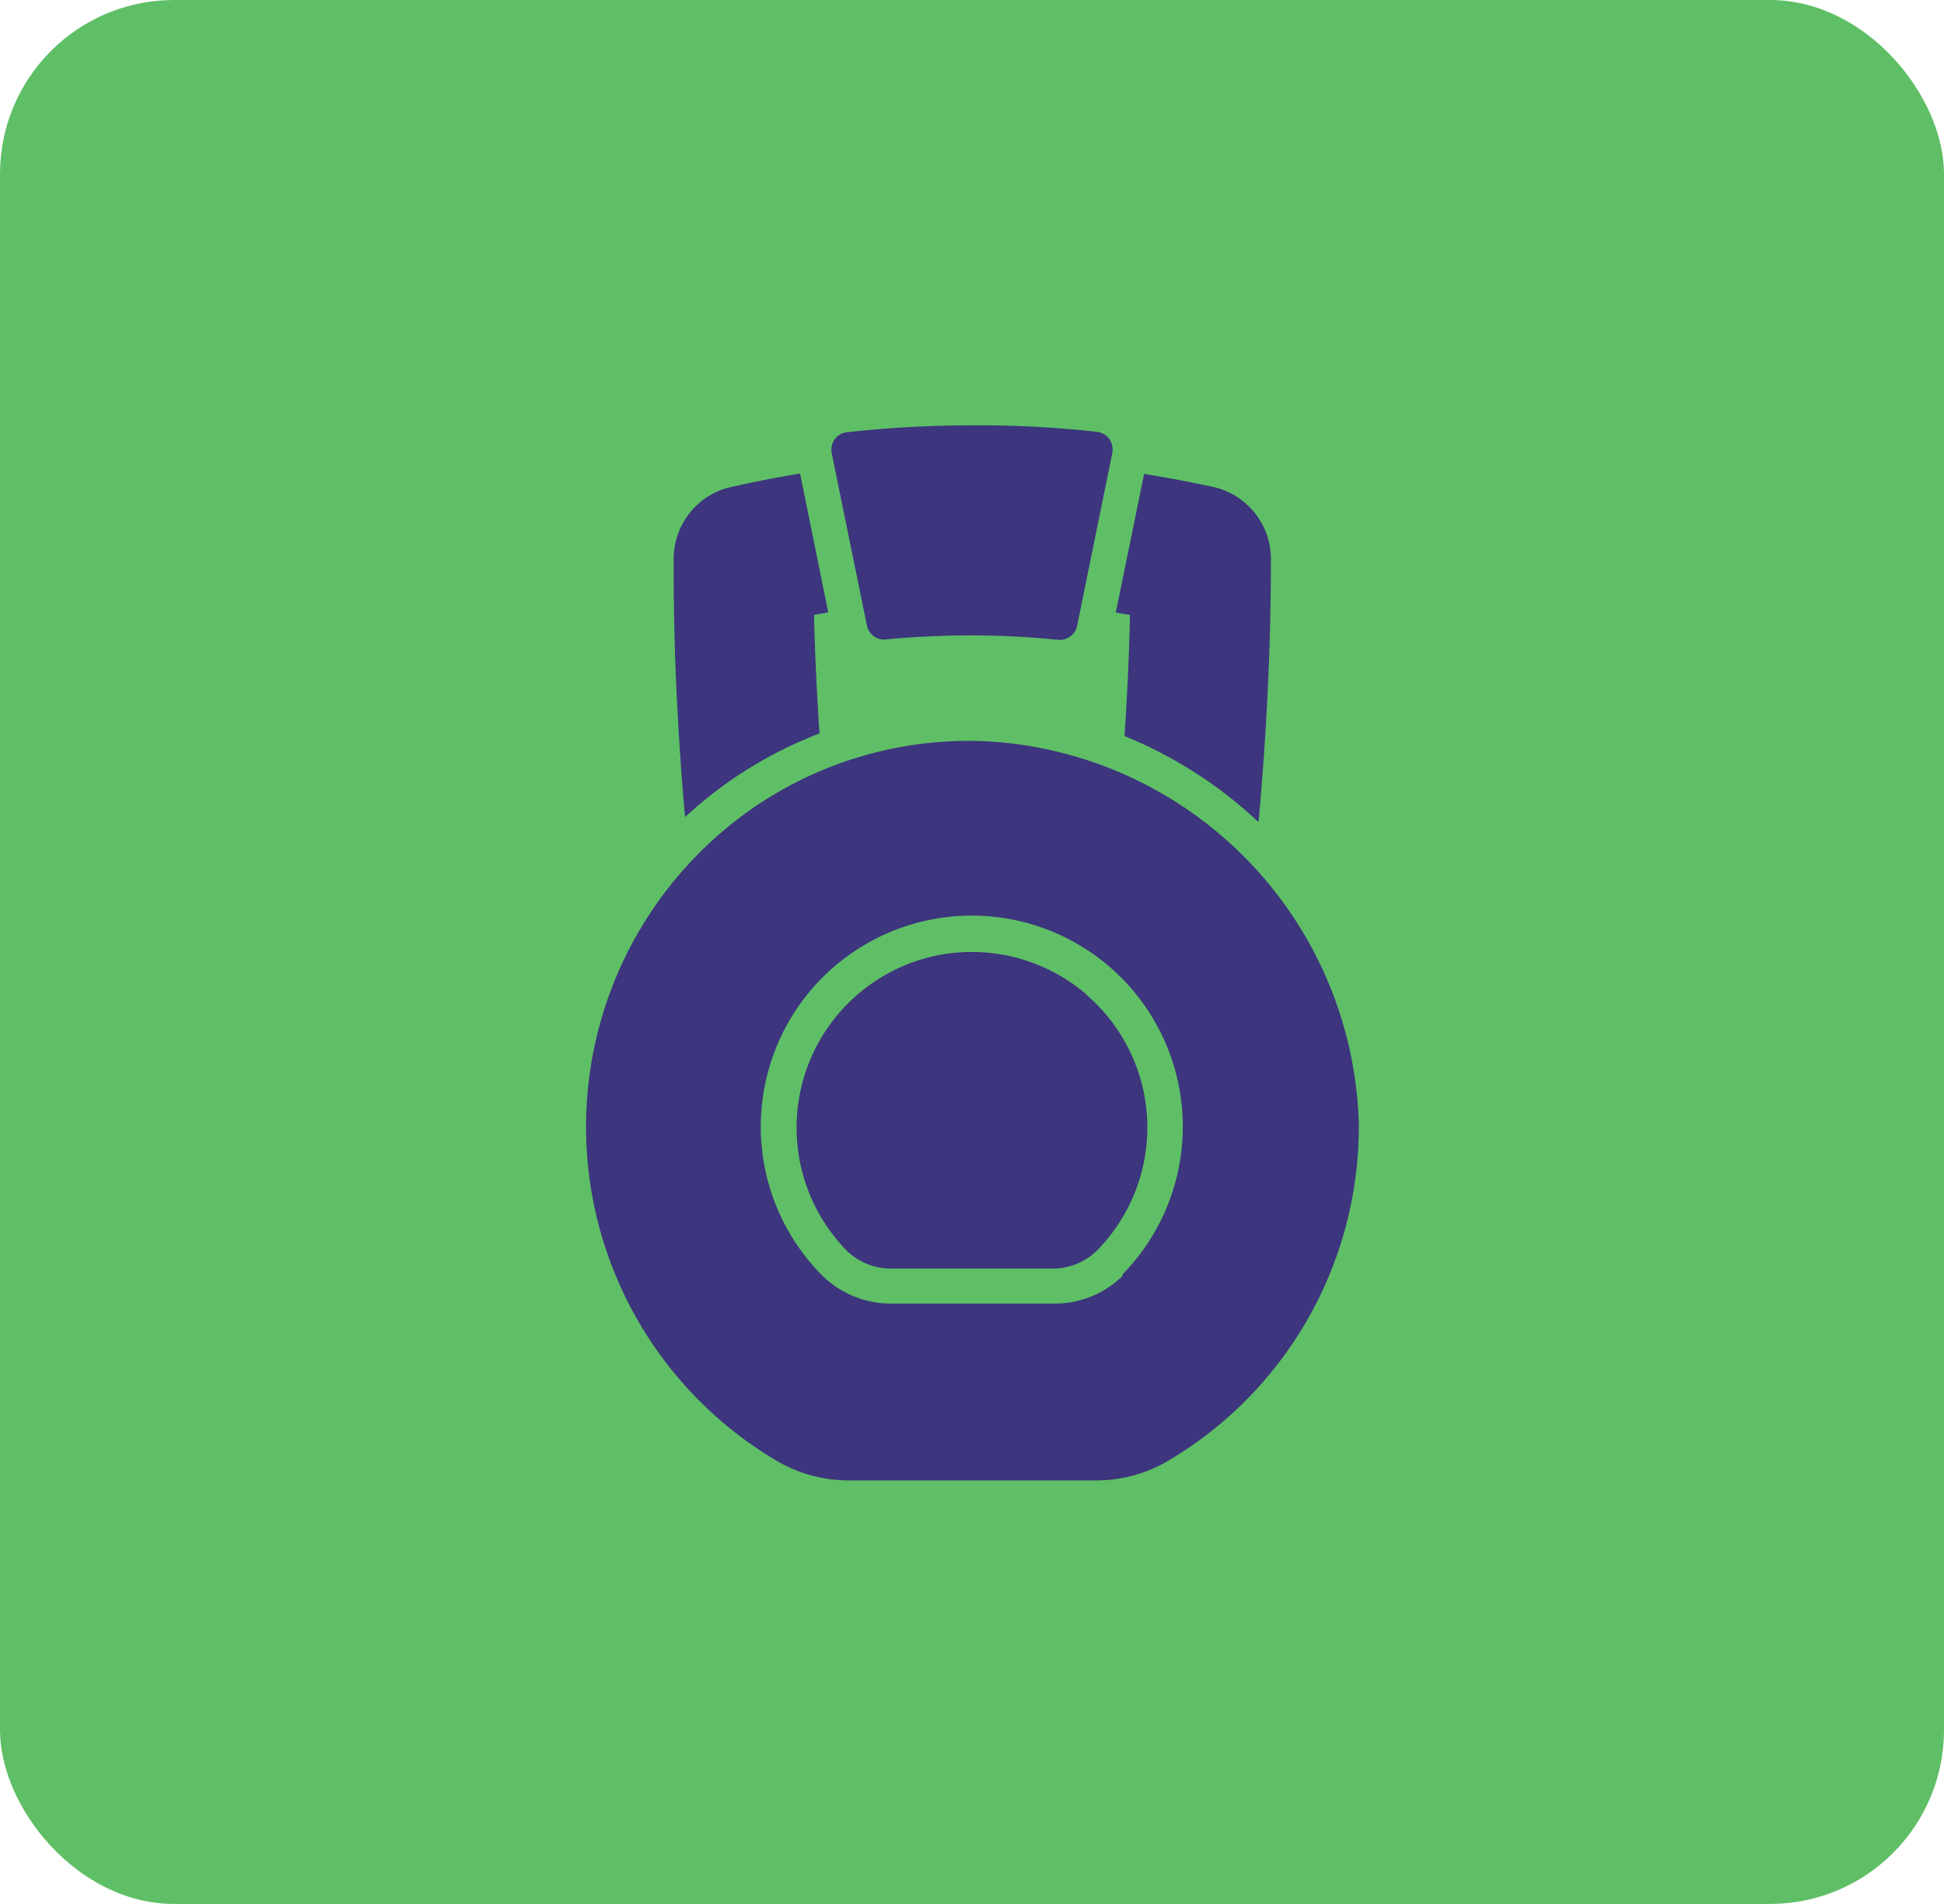
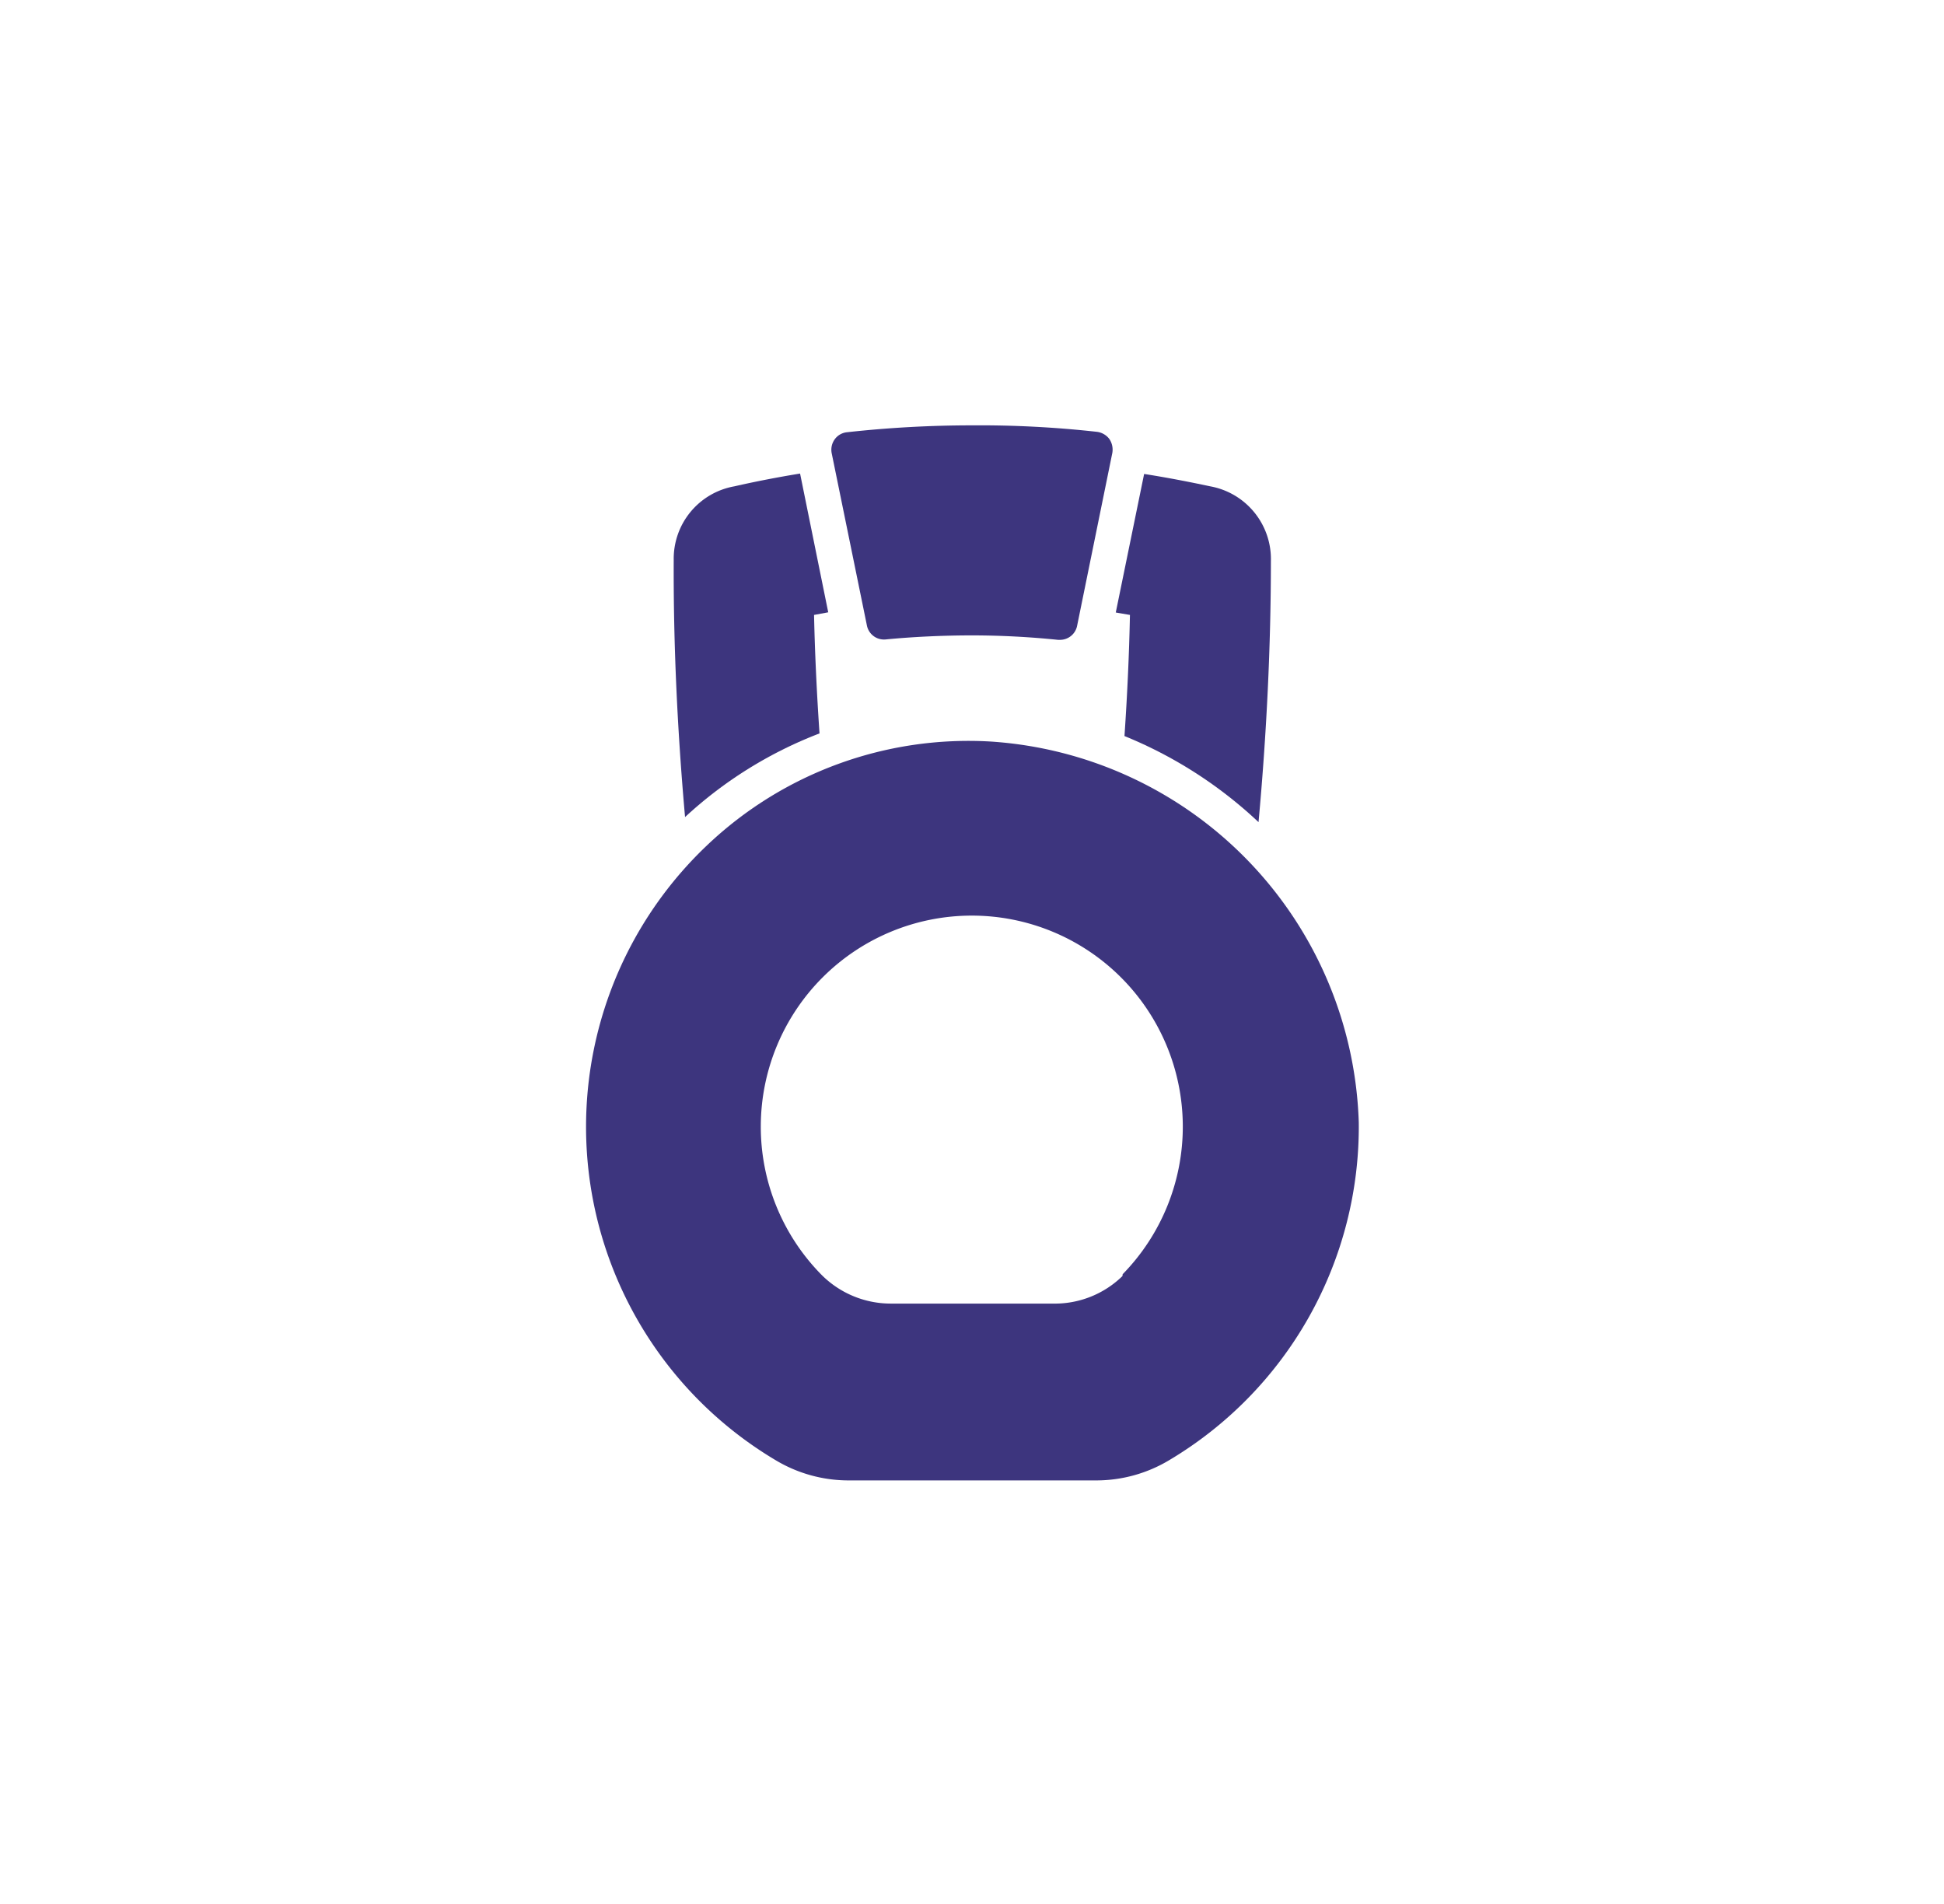
<svg xmlns="http://www.w3.org/2000/svg" id="Capa_1" data-name="Capa 1" viewBox="0 0 96 94">
  <defs>
    <style>.cls-1{fill:#5fbf66;}.cls-2{fill:#3d357e;}</style>
  </defs>
  <title>functional</title>
-   <rect class="cls-1" width="96" height="94" rx="8.59" />
-   <path class="cls-2" d="M43.81,32.88a.86.86,0,0,0,.93.69c1.33-.13,2.84-.2,4.26-.2a42,42,0,0,1,4.25.22h.09a.86.86,0,0,0,.85-.69l1.74-8.54a.94.94,0,0,0-.15-.69.91.91,0,0,0-.61-.35A52.4,52.4,0,0,0,49,23a56.42,56.42,0,0,0-6.17.34.85.85,0,0,0-.61.35.88.88,0,0,0-.15.68Z" transform="translate(-1 -2)" />
+   <path class="cls-2" d="M43.81,32.88a.86.86,0,0,0,.93.69c1.33-.13,2.84-.2,4.26-.2a42,42,0,0,1,4.25.22h.09a.86.86,0,0,0,.85-.69l1.74-8.54a.94.94,0,0,0-.15-.69.91.91,0,0,0-.61-.35A52.4,52.4,0,0,0,49,23a56.42,56.42,0,0,0-6.17.34.85.85,0,0,0-.61.35.88.88,0,0,0-.15.68" transform="translate(-1 -2)" />
  <path class="cls-2" d="M49.91,38.61a18.74,18.74,0,0,0-14,5.13,19.15,19.15,0,0,0,3.39,30.35,7,7,0,0,0,3.58,1H55.16a7,7,0,0,0,3.58-1A19.16,19.16,0,0,0,68.1,57.42,19.46,19.46,0,0,0,49.91,38.61ZM56.43,65A4.78,4.78,0,0,1,53,66.36H45a4.83,4.83,0,0,1-3.46-1.45,10.42,10.42,0,1,1,14.9,0Z" transform="translate(-1 -2)" />
-   <path class="cls-2" d="M54.61,51.06A8.7,8.7,0,0,0,49,49a9,9,0,0,0-1.46.12A8.68,8.68,0,0,0,42.77,63.7a3.1,3.1,0,0,0,2.22.93h8a3.08,3.08,0,0,0,2.18-.89,8.65,8.65,0,0,0-.58-12.68Z" transform="translate(-1 -2)" />
  <path class="cls-2" d="M56.53,38.34a21.44,21.44,0,0,1,6.62,4.25c.4-4.37.61-8.7.61-12.88a3.65,3.65,0,0,0-3-3.7c-1.08-.23-2.17-.44-3.26-.61L56.1,32.24l.7.12C56.76,34.3,56.67,36.28,56.53,38.34Z" transform="translate(-1 -2)" />
  <path class="cls-2" d="M34.83,42.34a20.66,20.66,0,0,1,6.64-4.13q-.21-3.08-.27-5.85l.7-.13-1.39-6.85c-1.1.18-2.19.39-3.24.63a3.63,3.63,0,0,0-3,3.64C34.25,33.8,34.45,38.06,34.83,42.34Z" transform="translate(-1 -2)" />
</svg>